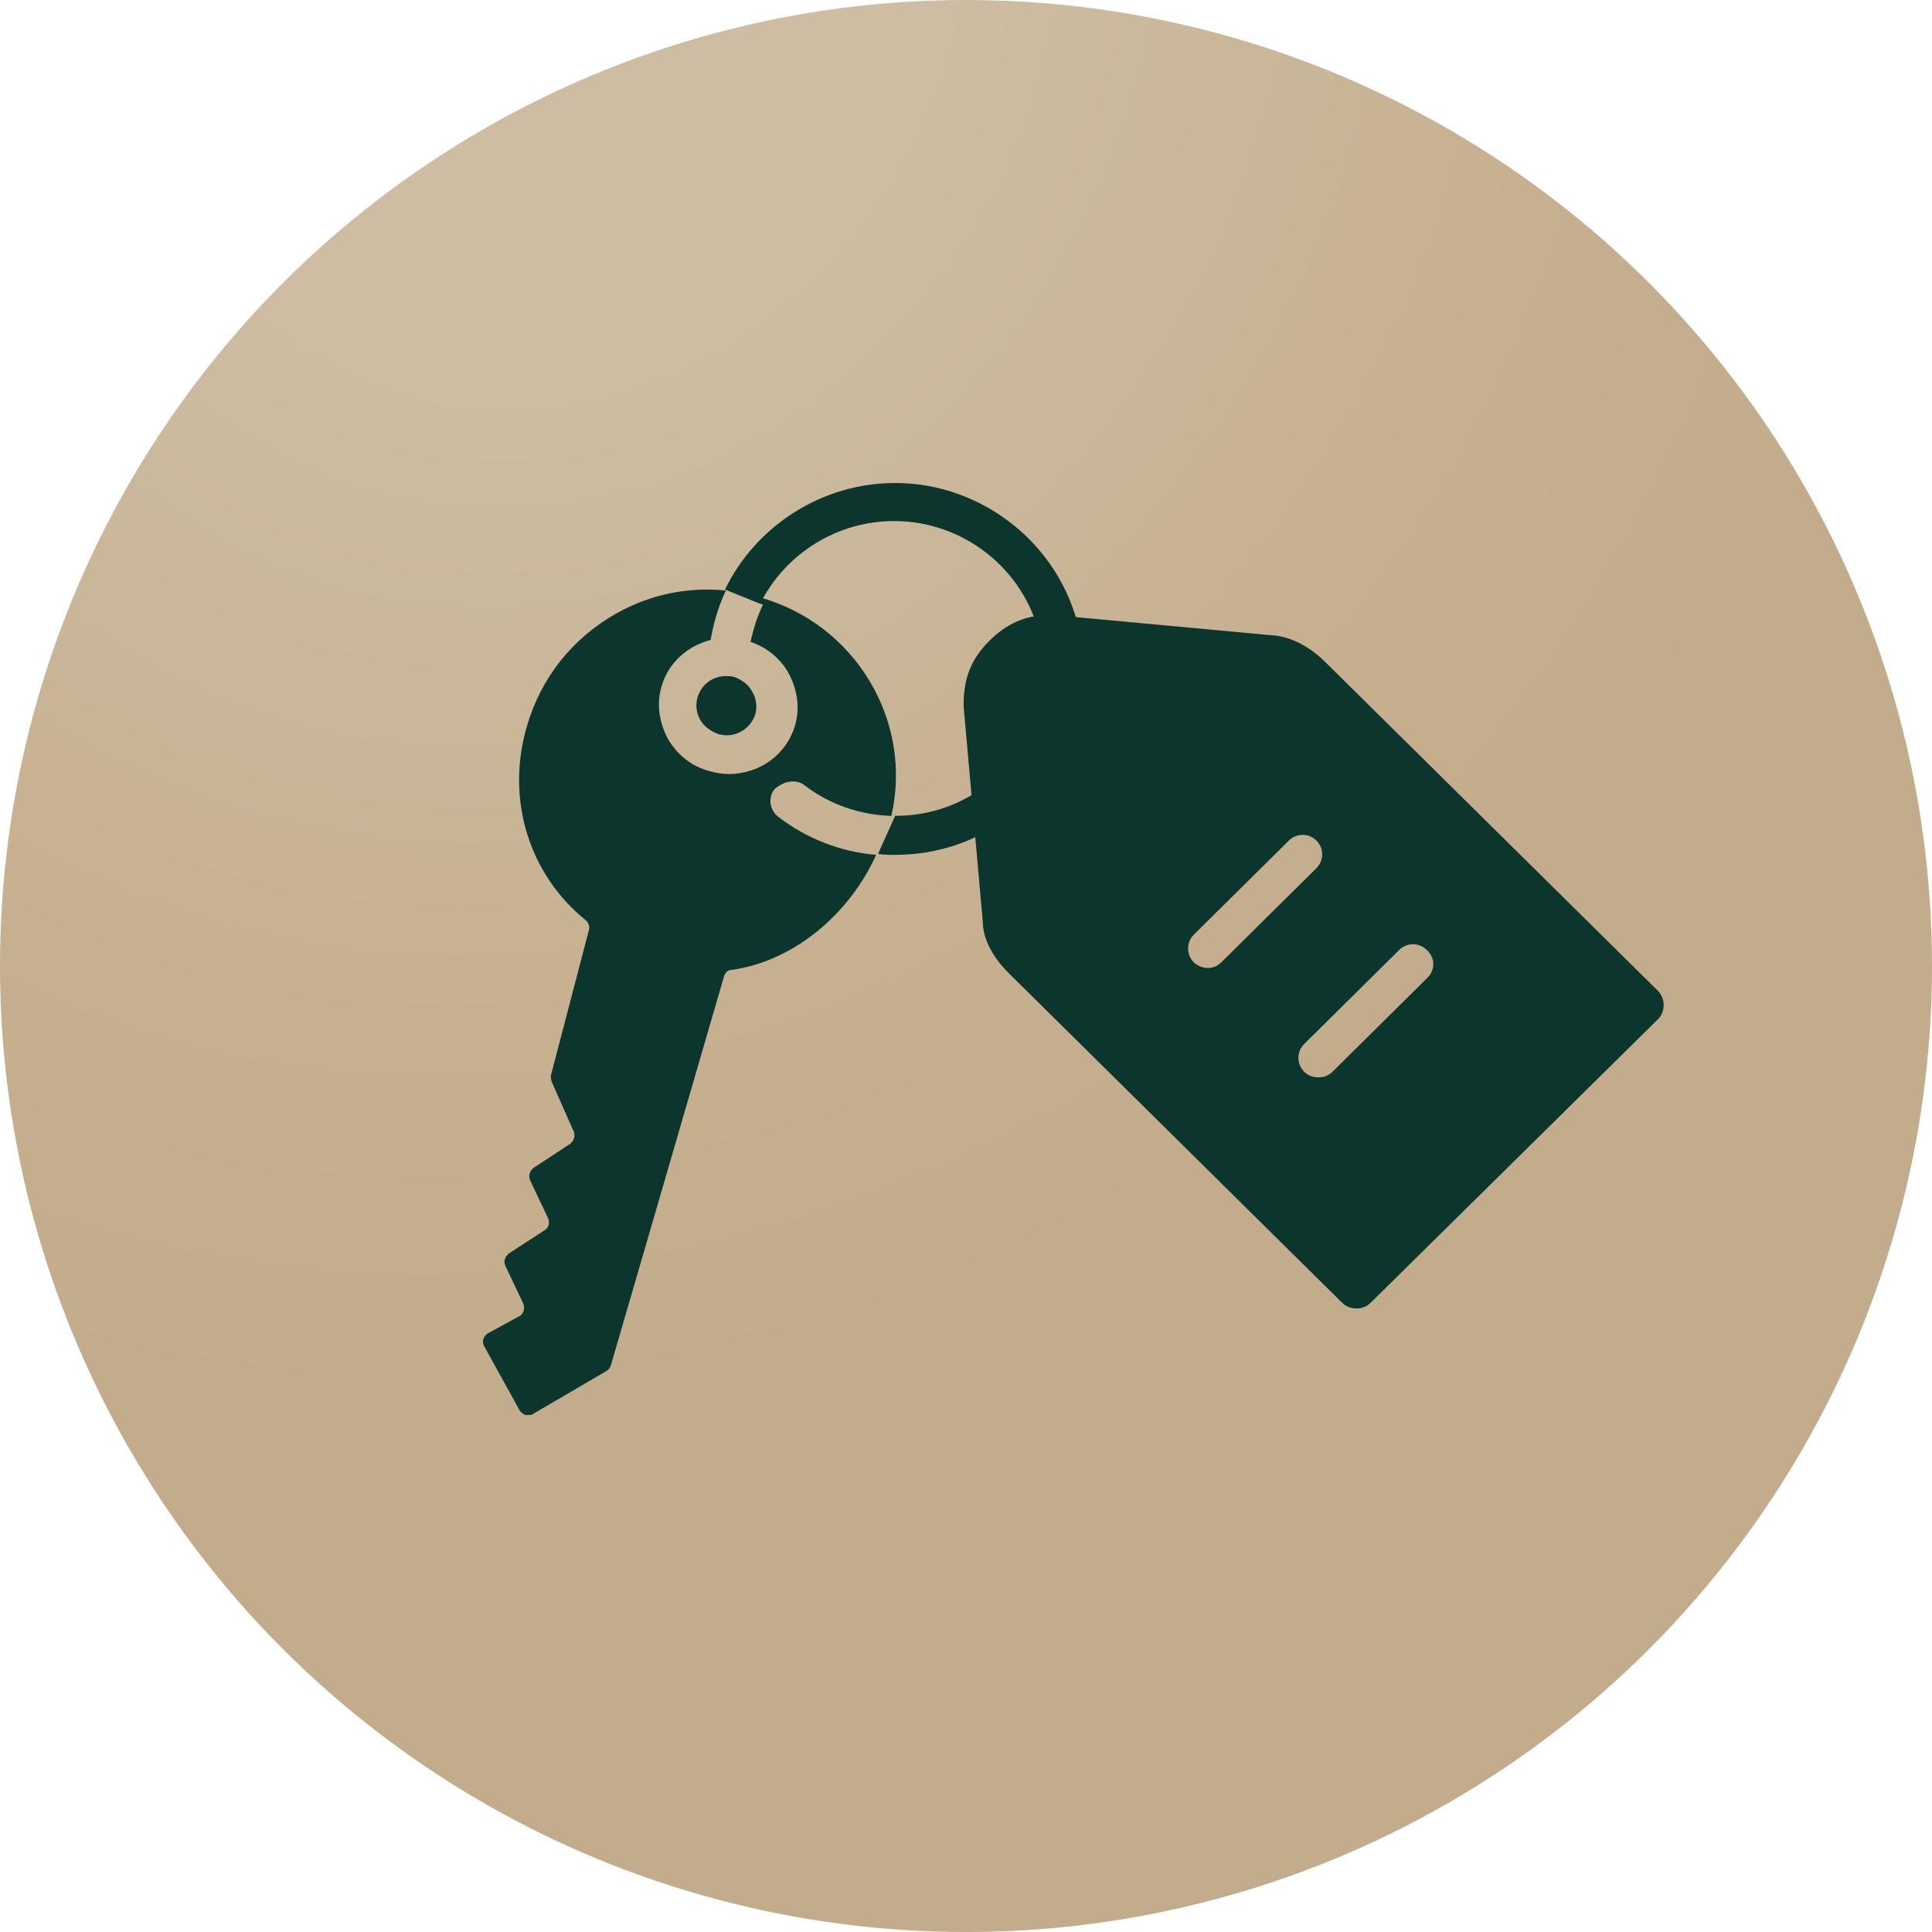
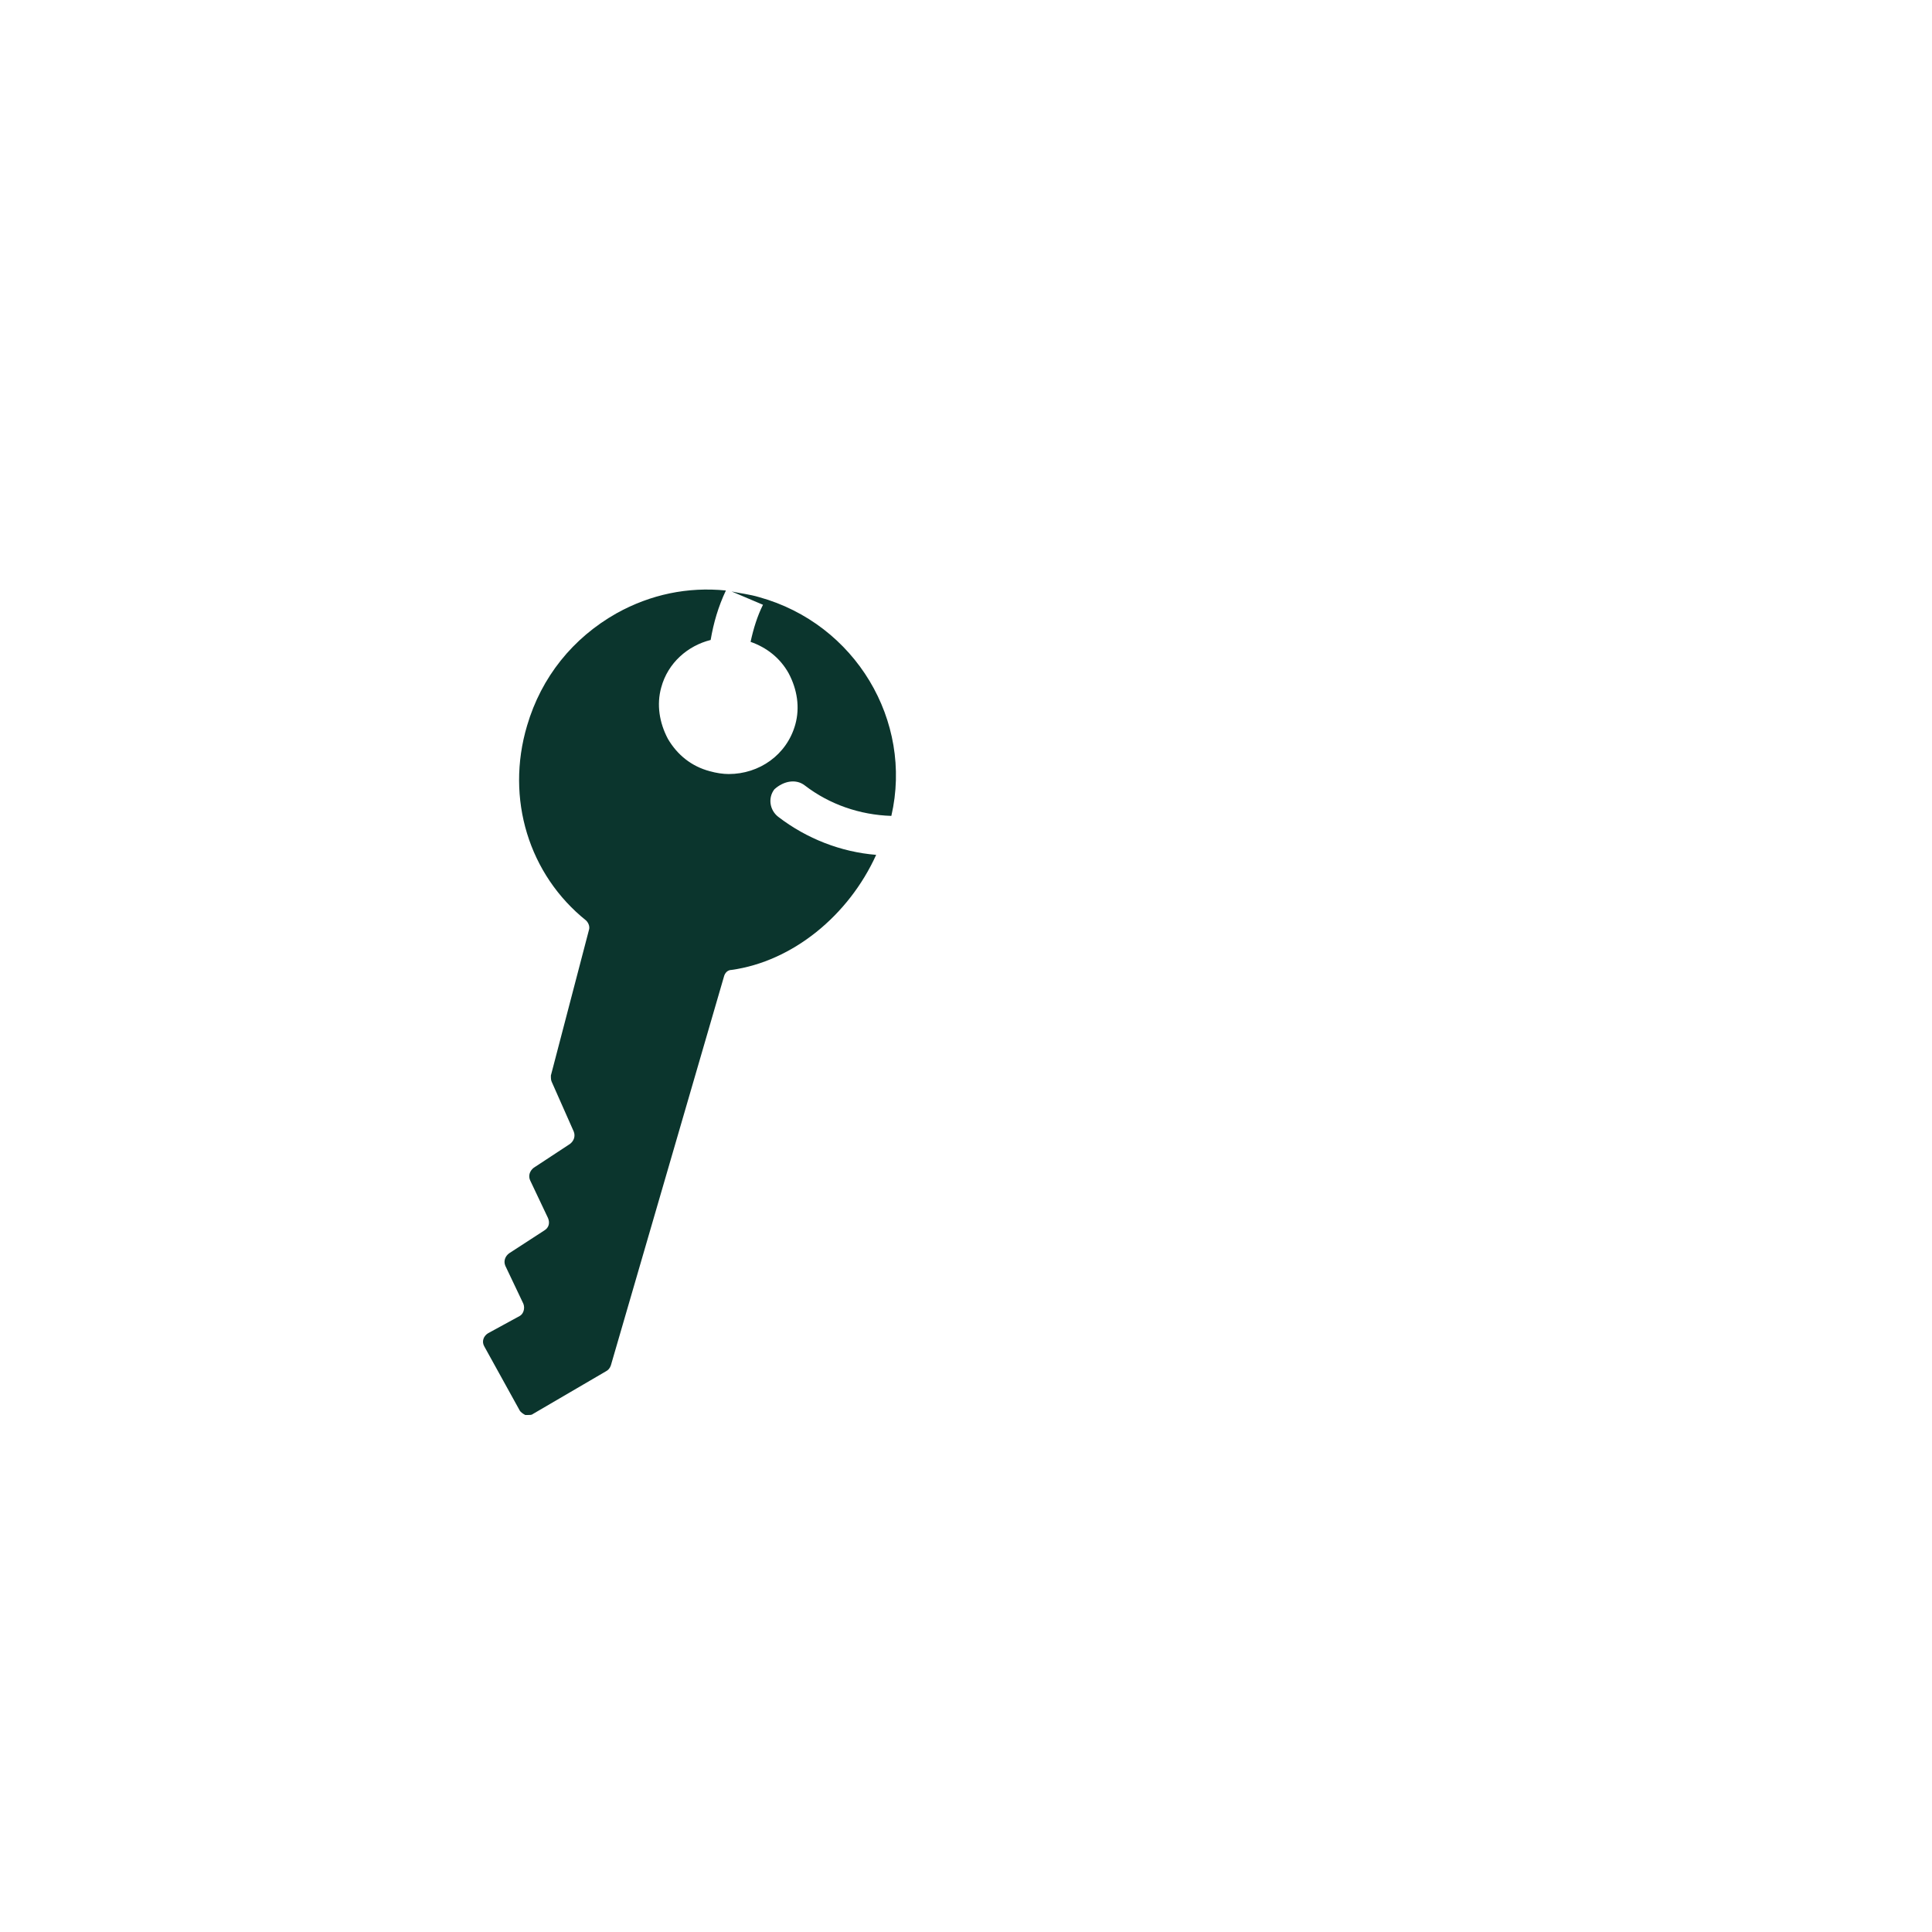
<svg xmlns="http://www.w3.org/2000/svg" width="36" height="36" viewBox="0 0 36 36" fill="none">
  <g filter="url(#filter0_i_2003_37)">
-     <circle cx="18" cy="18" r="18" fill="url(#paint0_radial_2003_37)" />
-   </g>
-   <path d="M13.685 12.615C13.632 12.598 13.579 12.598 13.526 12.598C13.278 12.598 13.065 12.757 12.994 13.005C12.959 13.147 12.977 13.289 13.047 13.413C13.118 13.537 13.242 13.625 13.384 13.678C13.685 13.767 13.986 13.59 14.075 13.306C14.111 13.165 14.093 13.023 14.022 12.899C13.951 12.757 13.827 12.669 13.685 12.615ZM16.68 15.202C17.176 15.202 17.655 15.078 18.08 14.83C18.257 14.724 18.47 14.777 18.576 14.954C18.682 15.132 18.629 15.344 18.452 15.45C17.92 15.77 17.3 15.929 16.68 15.929C16.574 15.929 16.467 15.929 16.361 15.911" fill="#0B352D" />
+     </g>
  <path d="M14.997 14.636C15.457 14.99 16.024 15.185 16.609 15.203C17.017 13.431 15.936 11.623 14.146 11.127C13.969 11.074 13.792 11.056 13.632 11.021L14.217 11.269C14.111 11.482 14.04 11.712 13.986 11.96C14.288 12.066 14.536 12.261 14.695 12.545C14.855 12.846 14.908 13.182 14.819 13.501C14.66 14.069 14.146 14.423 13.579 14.423C13.473 14.423 13.349 14.405 13.225 14.37C12.888 14.281 12.622 14.069 12.445 13.767C12.286 13.466 12.232 13.129 12.321 12.81C12.445 12.35 12.817 12.031 13.242 11.925C13.296 11.606 13.384 11.304 13.526 11.003C12.817 10.932 12.126 11.074 11.488 11.428C10.673 11.889 10.088 12.616 9.822 13.519C9.415 14.884 9.858 16.301 10.921 17.152C10.974 17.205 10.992 17.276 10.974 17.329L10.265 20.04C10.265 20.093 10.265 20.129 10.283 20.164L10.691 21.085C10.726 21.174 10.691 21.263 10.62 21.316L9.946 21.759C9.876 21.812 9.84 21.901 9.876 21.989L10.212 22.698C10.248 22.786 10.23 22.875 10.142 22.928L9.486 23.354C9.415 23.407 9.379 23.495 9.415 23.584L9.752 24.293C9.787 24.381 9.752 24.487 9.681 24.523L9.096 24.842C9.007 24.895 8.972 25.001 9.025 25.09L9.681 26.277C9.698 26.313 9.752 26.348 9.787 26.366H9.84C9.876 26.366 9.911 26.366 9.929 26.348L11.293 25.551C11.329 25.533 11.364 25.497 11.382 25.444L13.49 18.197C13.508 18.126 13.561 18.073 13.632 18.073C14.766 17.914 15.812 17.063 16.326 15.929C15.67 15.876 15.032 15.628 14.501 15.22C14.341 15.096 14.306 14.866 14.43 14.707C14.607 14.547 14.837 14.511 14.997 14.636Z" fill="#0B352D" />
-   <path d="M13.509 10.985C14.076 9.815 15.298 9 16.681 9C18.311 9 19.746 10.152 20.101 11.711C20.136 11.906 20.012 12.101 19.817 12.136C19.622 12.172 19.427 12.048 19.374 11.853C19.091 10.612 17.956 9.709 16.663 9.709C15.582 9.709 14.625 10.329 14.164 11.25" fill="#0B352D" />
-   <path d="M30.892 18.462L24.672 12.314C24.53 12.172 24.14 11.853 23.68 11.836L19.657 11.463H19.533C19.108 11.463 18.753 11.623 18.434 11.942C18.098 12.279 17.956 12.633 17.956 13.129V13.165L18.311 17.151C18.311 17.612 18.647 17.984 18.789 18.126L25.009 24.275C25.079 24.345 25.168 24.381 25.274 24.381C25.381 24.381 25.469 24.345 25.54 24.275L30.909 18.977C31.033 18.835 31.033 18.604 30.892 18.462ZM22.51 18.037C22.422 18.037 22.315 18.002 22.244 17.931C22.103 17.789 22.103 17.559 22.244 17.417L24.016 15.663C24.158 15.521 24.388 15.521 24.53 15.663C24.672 15.805 24.672 16.035 24.53 16.177L22.758 17.931C22.687 18.002 22.599 18.037 22.51 18.037H22.51ZM26.603 18.215L24.831 19.969C24.761 20.04 24.672 20.075 24.566 20.075C24.459 20.075 24.371 20.04 24.3 19.969C24.158 19.827 24.158 19.597 24.3 19.455L26.072 17.701C26.213 17.559 26.444 17.559 26.586 17.701C26.745 17.842 26.745 18.073 26.603 18.215Z" fill="#0B352D" />
  <defs>
    <filter id="filter0_i_2003_37" x="0" y="0" width="36" height="36" filterUnits="userSpaceOnUse" color-interpolation-filters="sRGB">
      <feFlood flood-opacity="0" result="BackgroundImageFix" />
      <feBlend mode="normal" in="SourceGraphic" in2="BackgroundImageFix" result="shape" />
      <feColorMatrix in="SourceAlpha" type="matrix" values="0 0 0 0 0 0 0 0 0 0 0 0 0 0 0 0 0 0 127 0" result="hardAlpha" />
      <feOffset />
      <feGaussianBlur stdDeviation="5" />
      <feComposite in2="hardAlpha" operator="arithmetic" k2="-1" k3="1" />
      <feColorMatrix type="matrix" values="0 0 0 0 0.915 0 0 0 0 0.862 0 0 0 0 0.782 0 0 0 1 0" />
      <feBlend mode="normal" in2="shape" result="effect1_innerShadow_2003_37" />
    </filter>
    <radialGradient id="paint0_radial_2003_37" cx="0" cy="0" r="1" gradientUnits="userSpaceOnUse" gradientTransform="translate(10.317) rotate(41.996) scale(24.81 27.92)">
      <stop offset="0.279" stop-color="#CEBDA3" />
      <stop offset="0.726" stop-color="#C6B090" />
      <stop offset="1" stop-color="#C2AC8B" />
    </radialGradient>
  </defs>
</svg>